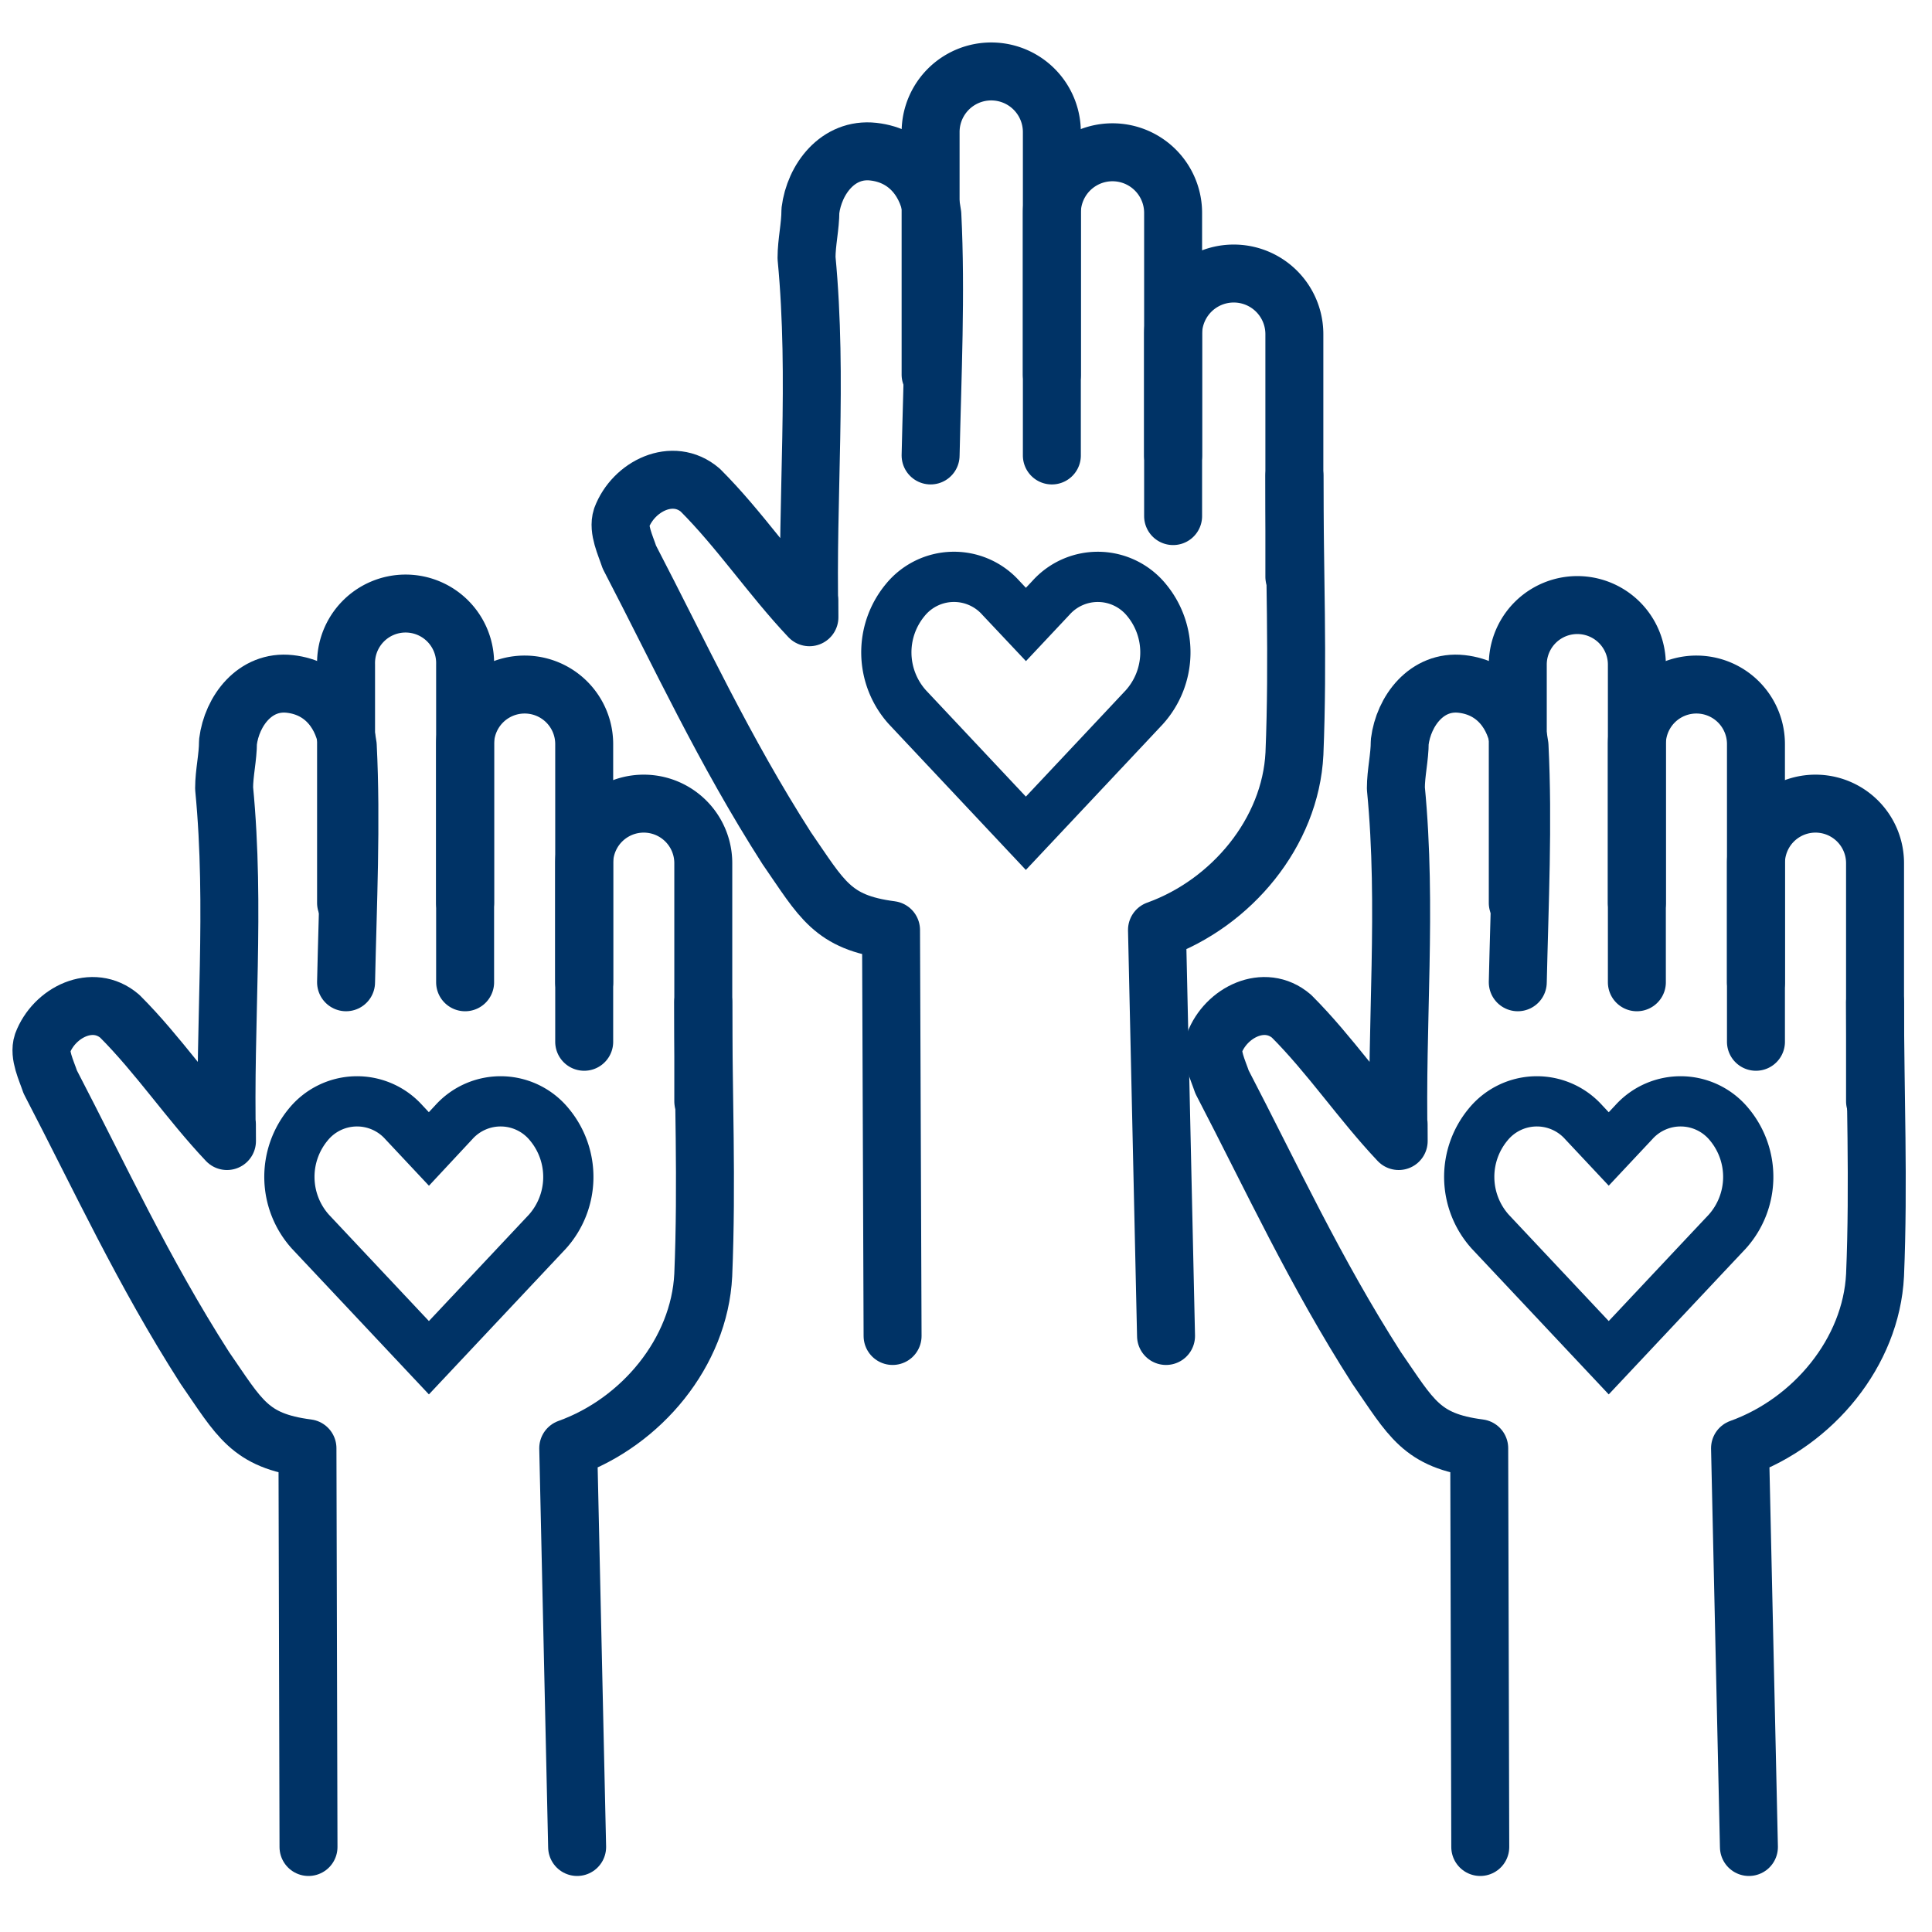
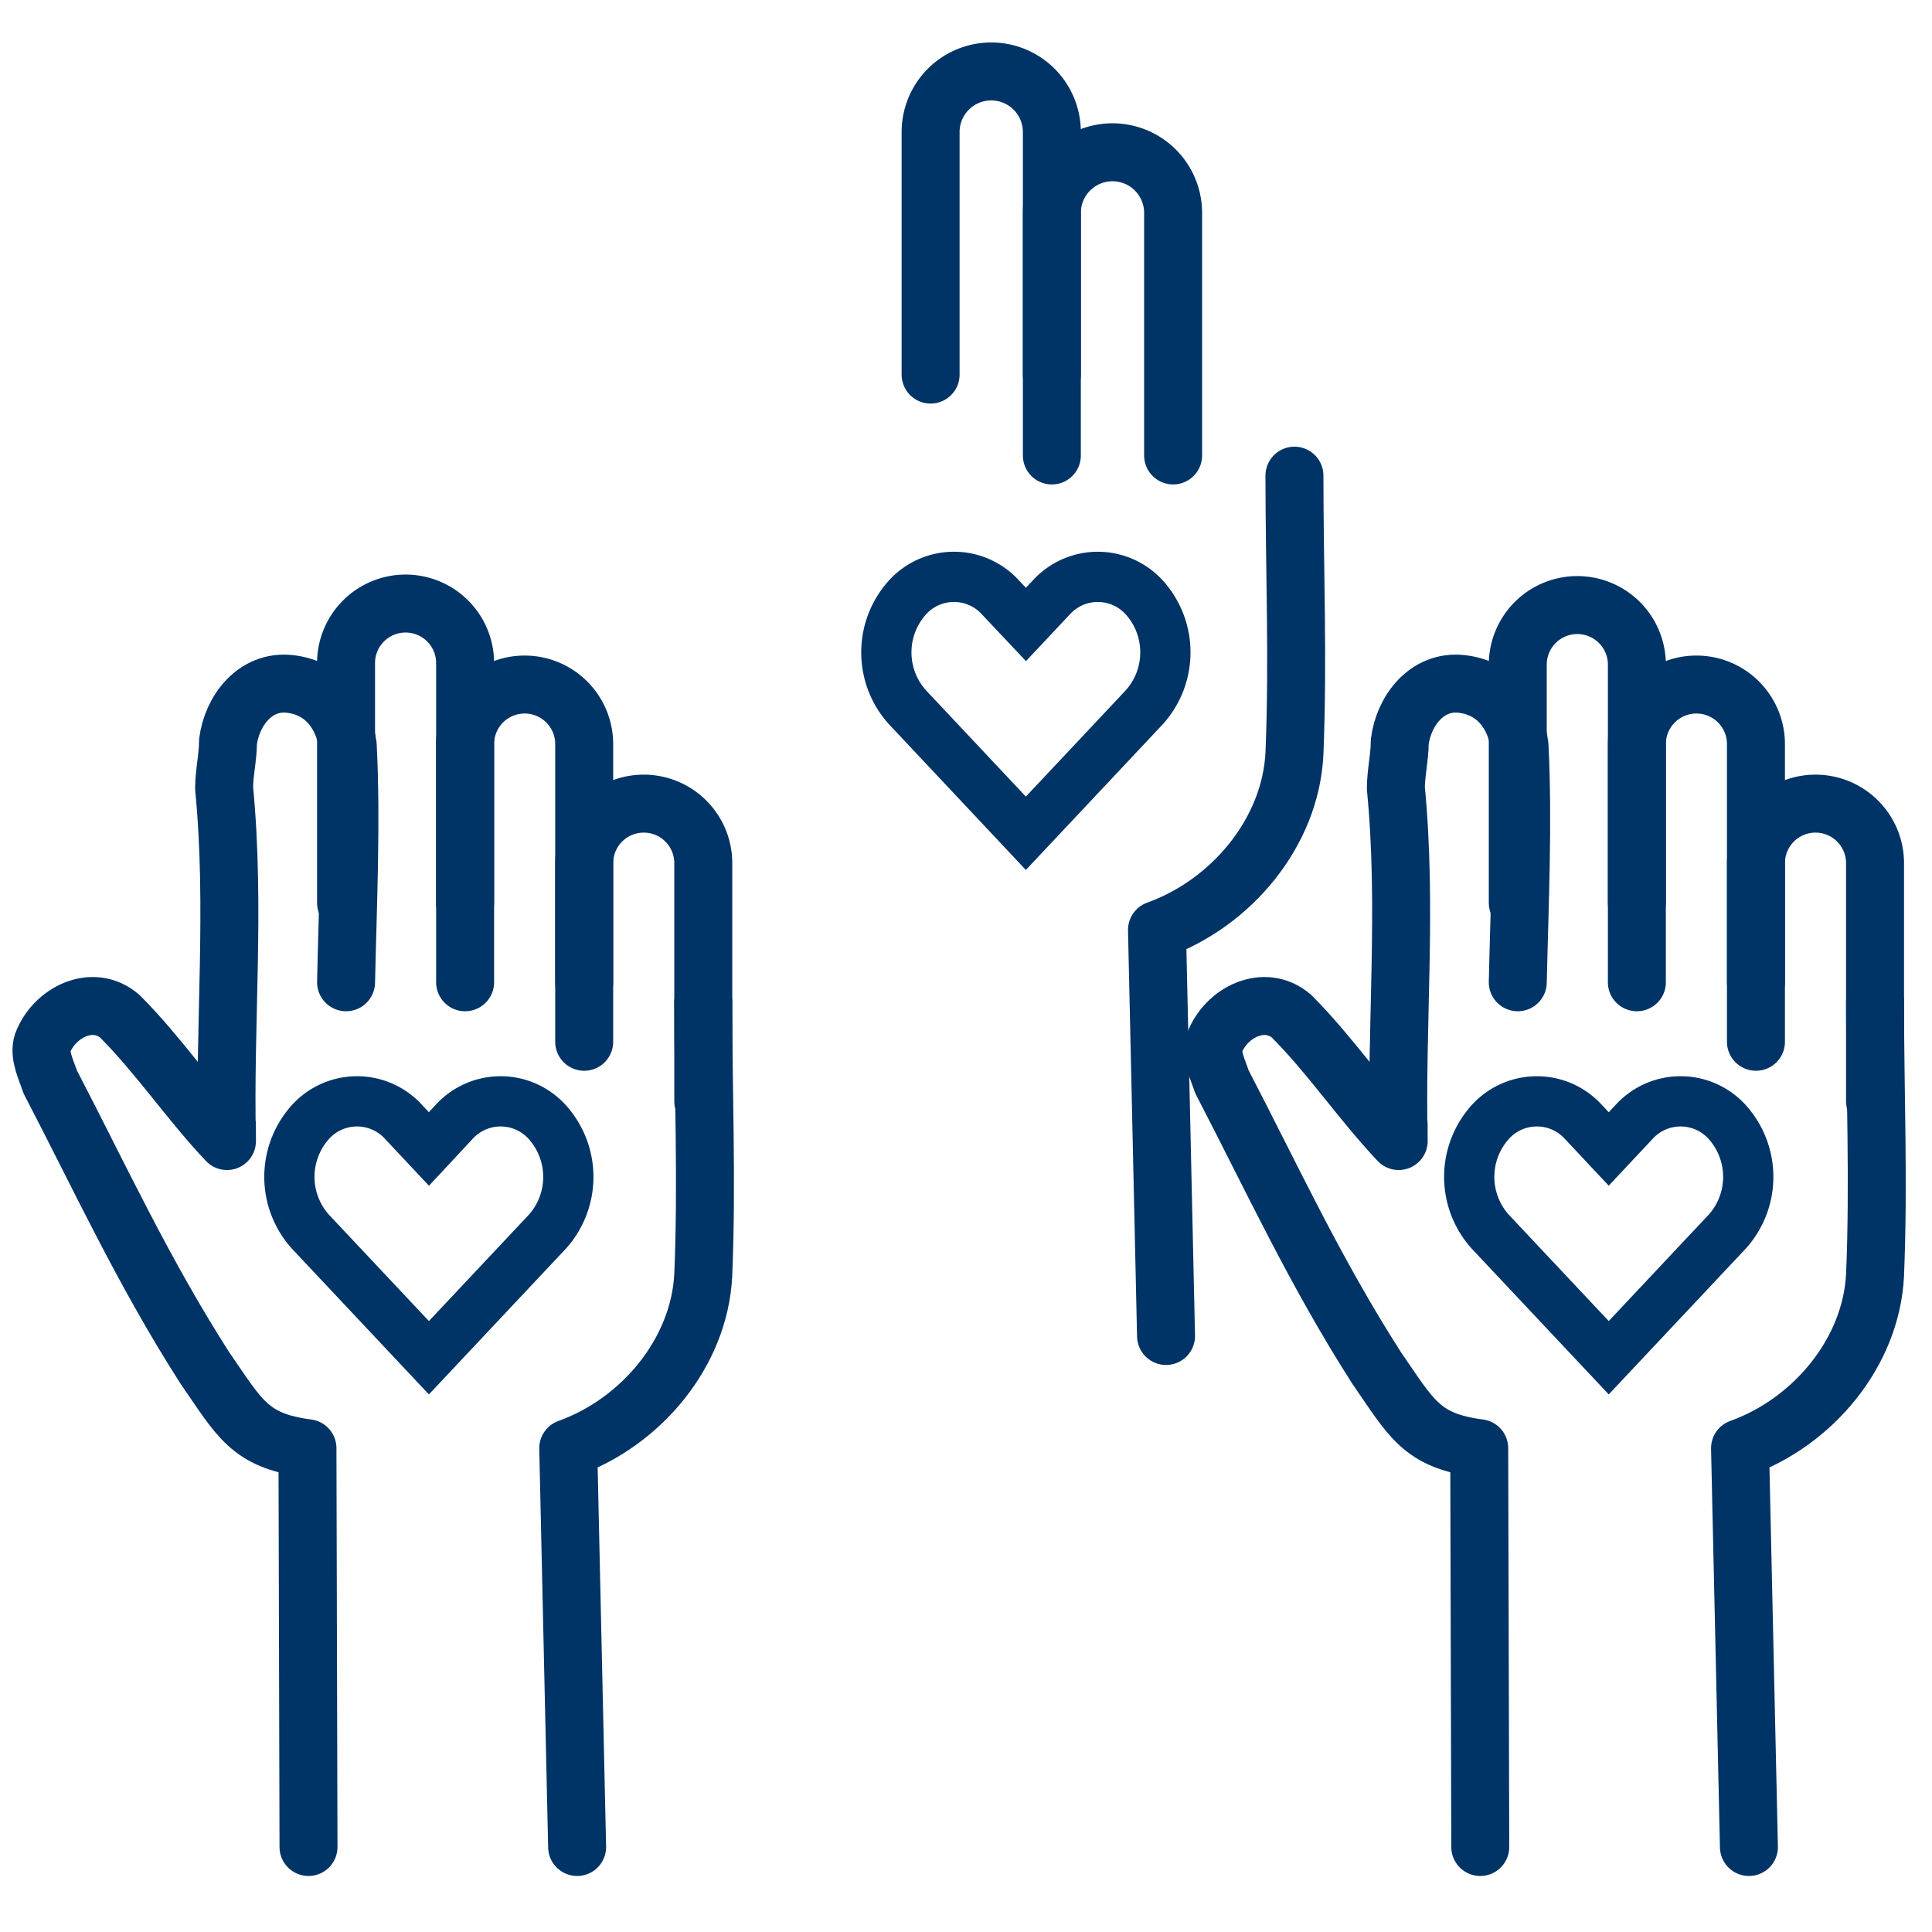
<svg xmlns="http://www.w3.org/2000/svg" id="Layer_1" data-name="Layer 1" viewBox="0 0 500 500">
  <defs>
    <style>.cls-1,.cls-2{fill:none;stroke:#036;}.cls-1{stroke-linecap:round;stroke-linejoin:round;stroke-width:15px;}.cls-2{stroke-miterlimit:10;stroke-width:13px;}</style>
  </defs>
  <g id="Outline_Icons" data-name="Outline Icons">
    <g id="Outline_Icons-2" data-name="Outline Icons">
      <path class="cls-1" d="M89.56,254.21C90,234,91,213,90,193c-1-8-6-15-15-16s-15,7-16,15c0,4-1,8-1,12,3,31,0,61,.74,91.3-.11-.13,0-10,0,0C49,285,41,273,31,263c-7-6-17-1-20,7-1,3,1,7,2,10,13,25,24,49,40,74,9,13,11.55,18.86,26.57,20.8L79.84,478" />
      <path class="cls-1" d="M182,259.34C182,283,183,306,182,330c-1,20-16,38-34.94,44.8l2.3,103.2" />
      <path class="cls-1" d="M89.56,233.66V172a15.41,15.41,0,1,1,30.81,0v61.64" />
      <path class="cls-1" d="M120.37,254.21V192.57a15.41,15.41,0,0,1,30.82,0v61.64" />
      <path class="cls-1" d="M151.19,269.61V223.39a15.41,15.41,0,0,1,30.82,0V285" />
    </g>
  </g>
  <g id="Outline_Icons-3" data-name="Outline Icons">
    <g id="Outline_Icons-4" data-name="Outline Icons">
      <path class="cls-1" d="M392.8,254.21c.45-20.21,1.45-41.21.45-61.21-1-8-6-15-15-16s-15,7-16,15c0,4-1,8-1,12,3,31,0,61,.73,91.3-.11-.13,0-10,0,0C352.25,285,344.25,273,334.25,263c-7-6-17-1-20,7-1,3,1,7,2,10,13,25,24,49,40,74,9,13,11.55,18.86,26.57,20.8l.27,103.2" />
      <path class="cls-1" d="M485.26,259.34c0,23.66,1,46.66,0,70.66-1,20-16,38-34.94,44.8l2.3,103.2" />
      <path class="cls-1" d="M392.8,233.66V172a15.41,15.41,0,0,1,30.82,0v61.64" />
      <path class="cls-1" d="M423.62,254.21V192.57a15.41,15.41,0,0,1,30.82,0v61.64" />
      <path class="cls-1" d="M454.44,269.61V223.39a15.41,15.41,0,1,1,30.82,0V285" />
    </g>
  </g>
  <g id="Outline_Icons-5" data-name="Outline Icons">
    <g id="Outline_Icons-6" data-name="Outline Icons">
-       <path class="cls-1" d="M240.84,117.87c.45-20.58,1.47-42,.45-62.33-1-8.14-6.11-15.27-15.27-16.29s-15.27,7.13-16.29,15.27c0,4.08-1,8.15-1,12.22,3,31.57,0,62.12.75,93-.11-.14,0-10.22,0,0-9.91-10.49-18.06-22.71-28.24-32.89-7.13-6.11-17.31-1-20.37,7.13-1,3.05,1,7.13,2,10.18,13.24,25.46,24.44,49.9,40.73,75.35,9.16,13.24,11.76,19.2,27,21.18L231,345.75" />
      <path class="cls-1" d="M335,123.1c0,24.09,1,47.51,0,71.94-1,20.37-16.29,38.7-35.57,45.62l2.34,105.09" />
      <path class="cls-1" d="M240.84,96.94V34.18a15.69,15.69,0,0,1,31.38,0V96.94" />
      <path class="cls-1" d="M272.22,117.87V55.1a15.69,15.69,0,1,1,31.38,0v62.77" />
-       <path class="cls-1" d="M303.6,133.56V86.48a15.69,15.69,0,1,1,31.38,0v62.77" />
    </g>
  </g>
  <path class="cls-2" d="M142.22,291.08h0a16.27,16.27,0,0,0-24.77-.65L111,297.35l-6.49-6.92a16.27,16.27,0,0,0-24.77.65h0a21.21,21.21,0,0,0,.58,27.66l5.3,5.64,25.38,27,25.38-27,5.3-5.64A21.21,21.21,0,0,0,142.22,291.08Z" />
  <path class="cls-2" d="M296.76,155.34h0A16.26,16.26,0,0,0,272,154.7l-6.49,6.91L259,154.7a16.26,16.26,0,0,0-24.77.64h0a21.21,21.21,0,0,0,.58,27.66l5.31,5.65,25.37,27,25.38-27,5.3-5.65A21.21,21.21,0,0,0,296.76,155.34Z" />
  <path class="cls-2" d="M447.6,291.08h0a16.27,16.27,0,0,0-24.77-.65l-6.49,6.92-6.49-6.92a16.27,16.27,0,0,0-24.77.65h0a21.21,21.21,0,0,0,.58,27.66l5.3,5.64,25.38,27,25.37-27,5.31-5.64A21.21,21.21,0,0,0,447.6,291.08Z" />
</svg>